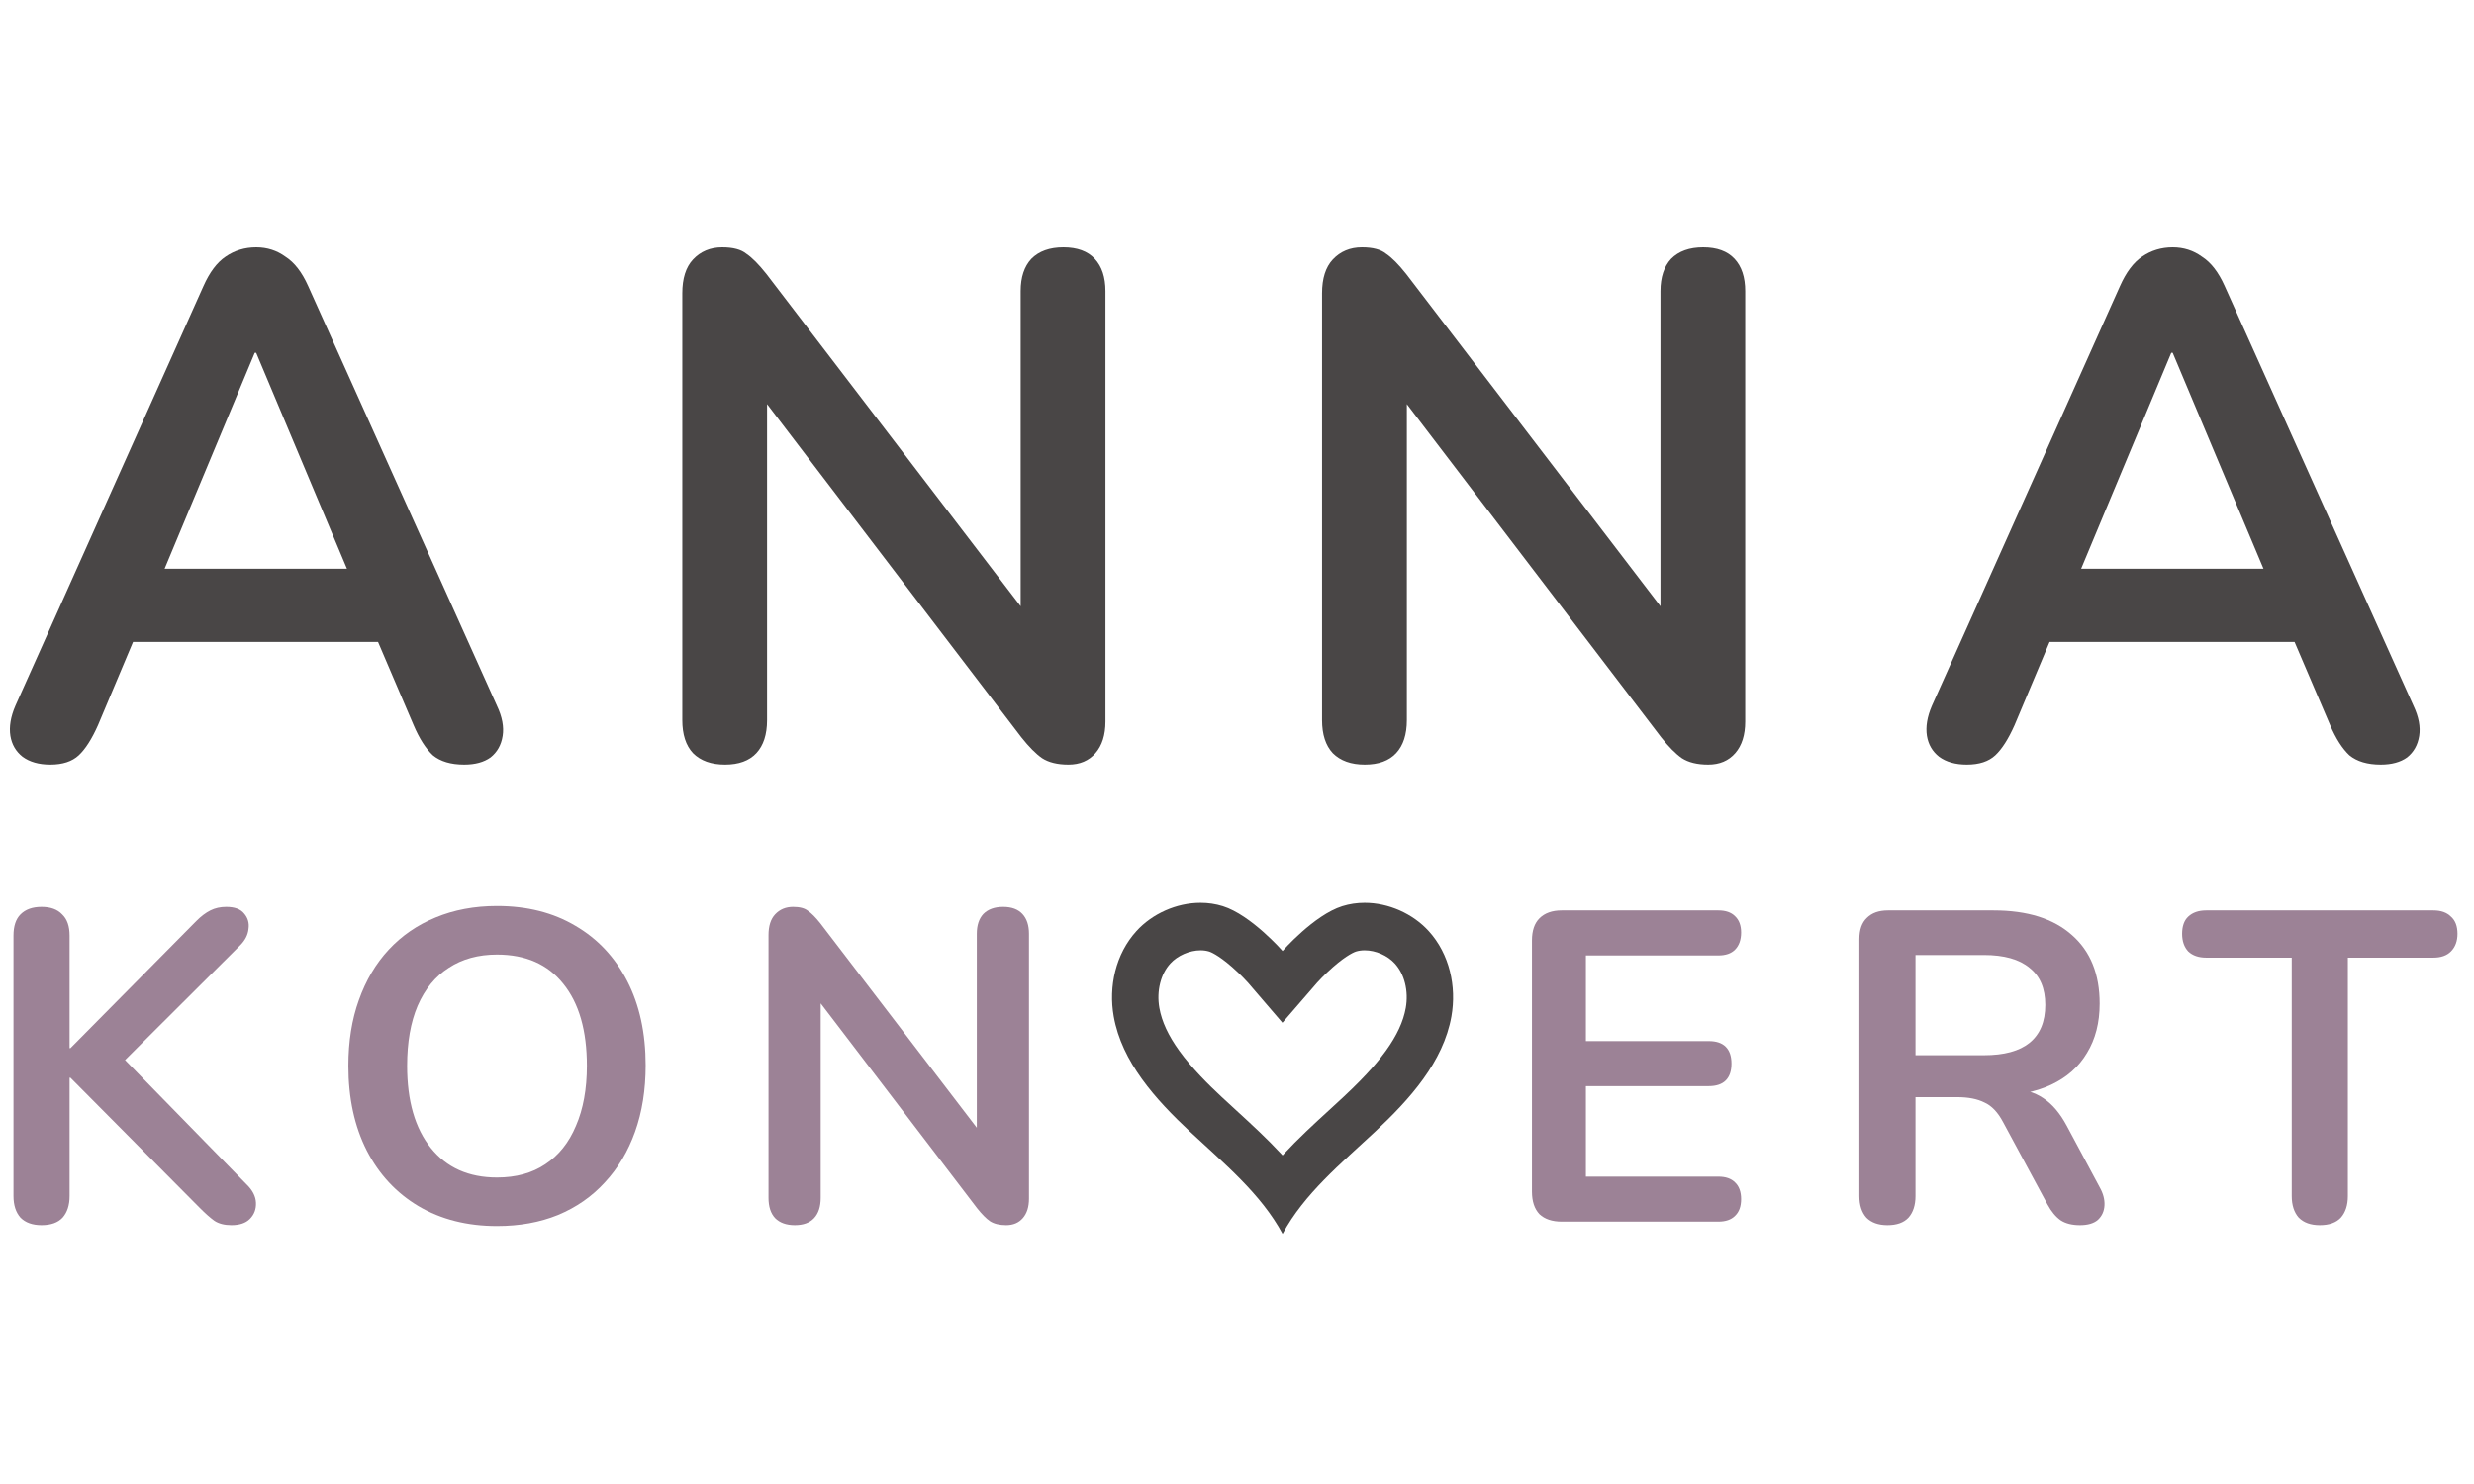
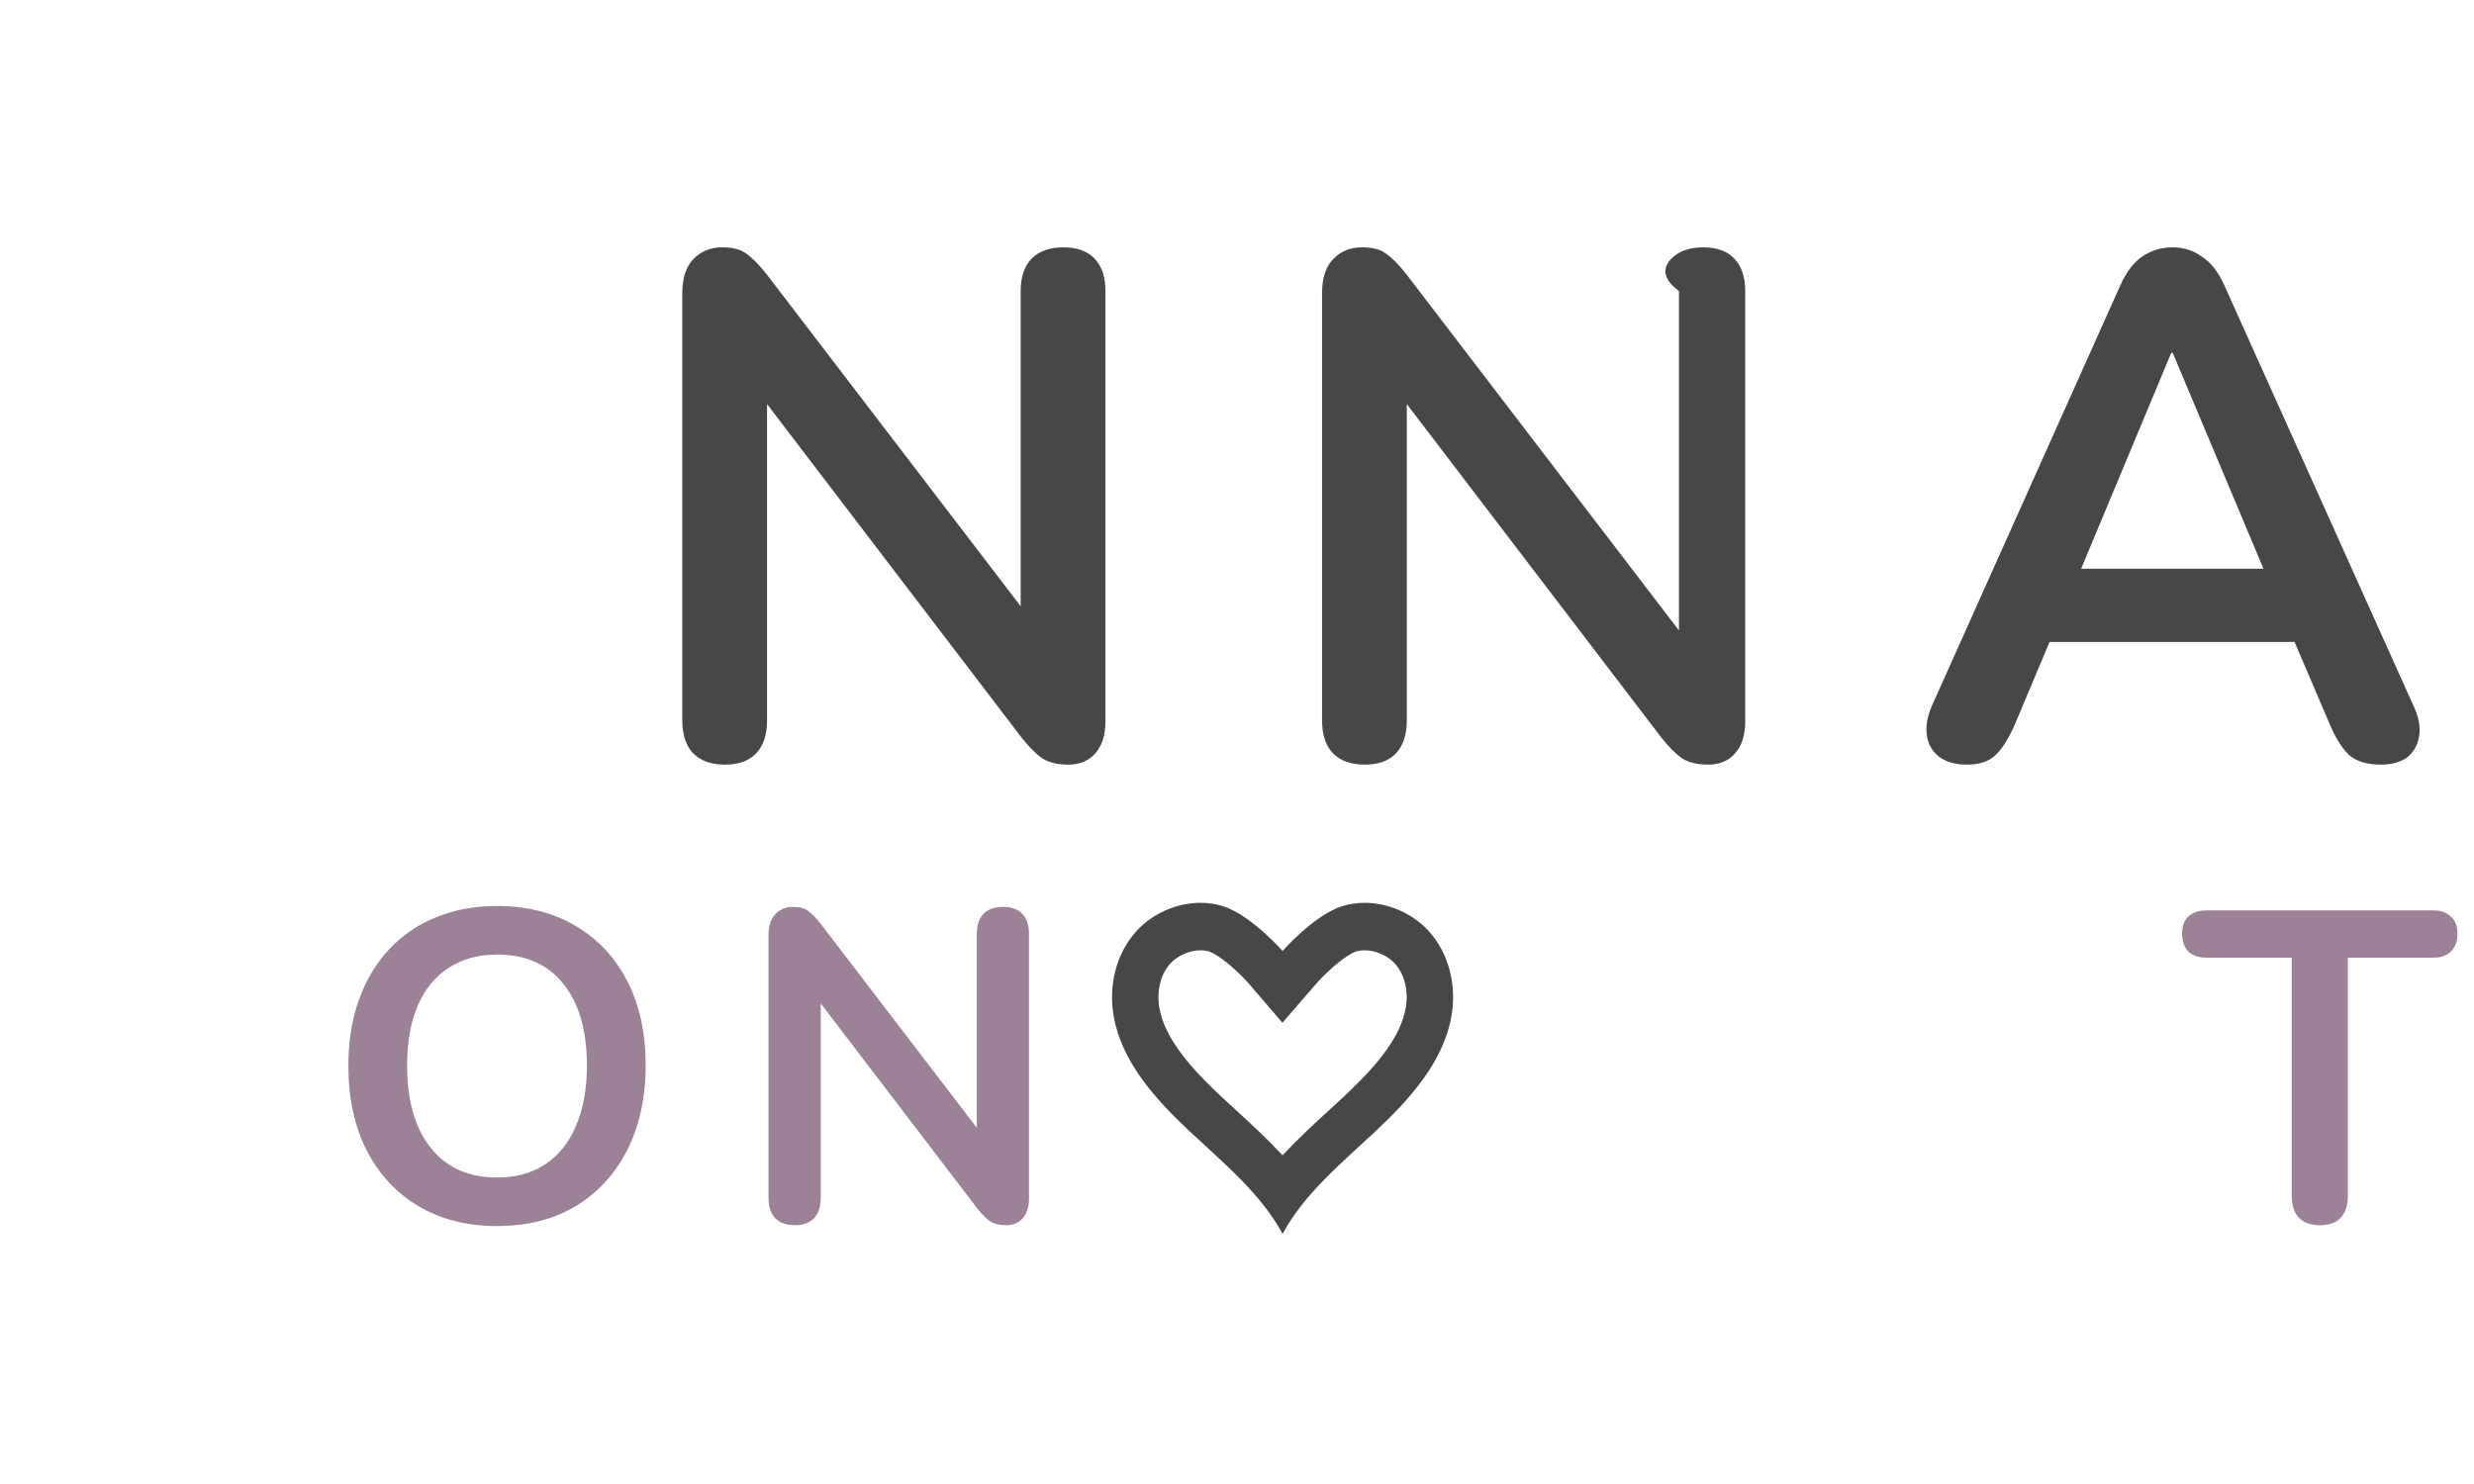
<svg xmlns="http://www.w3.org/2000/svg" width="250" height="150" viewBox="0 0 250 150" fill="none">
-   <path d="M4.197 123.84C3.282 123.84 2.573 123.587 2.071 123.082C1.598 122.546 1.362 121.817 1.362 120.895V94.567C1.362 93.615 1.598 92.901 2.071 92.425C2.573 91.919 3.282 91.666 4.197 91.666C5.113 91.666 5.807 91.919 6.28 92.425C6.782 92.901 7.033 93.615 7.033 94.567V105.946H7.122L19.839 93.094C20.312 92.618 20.785 92.261 21.257 92.023C21.73 91.785 22.262 91.666 22.852 91.666C23.709 91.666 24.314 91.889 24.669 92.336C25.053 92.782 25.201 93.303 25.112 93.898C25.053 94.493 24.772 95.043 24.27 95.549L11.332 108.445L11.376 105.857L24.891 119.69C25.511 120.285 25.836 120.91 25.865 121.564C25.895 122.219 25.688 122.769 25.245 123.215C24.831 123.632 24.211 123.84 23.384 123.84C22.675 123.84 22.099 123.691 21.656 123.394C21.242 123.096 20.755 122.665 20.194 122.1L7.122 108.936H7.033V120.895C7.033 121.817 6.797 122.546 6.324 123.082C5.852 123.587 5.143 123.84 4.197 123.84Z" fill="#9C8296" />
  <path d="M50.224 123.929C47.211 123.929 44.567 123.26 42.292 121.921C40.047 120.583 38.304 118.708 37.063 116.299C35.823 113.859 35.203 111.003 35.203 107.731C35.203 105.262 35.557 103.045 36.266 101.082C36.975 99.089 37.979 97.393 39.279 95.995C40.608 94.567 42.189 93.481 44.02 92.737C45.881 91.964 47.949 91.577 50.224 91.577C53.267 91.577 55.91 92.246 58.155 93.585C60.401 94.894 62.143 96.754 63.384 99.163C64.625 101.573 65.245 104.414 65.245 107.686C65.245 110.156 64.891 112.387 64.182 114.38C63.473 116.373 62.454 118.084 61.124 119.512C59.825 120.94 58.244 122.04 56.383 122.814C54.551 123.558 52.498 123.929 50.224 123.929ZM50.224 119.021C52.144 119.021 53.769 118.575 55.098 117.682C56.457 116.79 57.491 115.496 58.2 113.8C58.938 112.104 59.307 110.081 59.307 107.731C59.307 104.161 58.51 101.394 56.915 99.431C55.349 97.468 53.119 96.486 50.224 96.486C48.333 96.486 46.709 96.932 45.35 97.825C43.991 98.687 42.942 99.966 42.204 101.662C41.495 103.328 41.14 105.351 41.14 107.731C41.14 111.271 41.938 114.038 43.533 116.031C45.128 118.024 47.358 119.021 50.224 119.021Z" fill="#9C8296" />
  <path d="M80.318 123.84C79.461 123.84 78.796 123.602 78.324 123.126C77.881 122.65 77.659 121.966 77.659 121.074V94.522C77.659 93.6 77.881 92.901 78.324 92.425C78.796 91.919 79.402 91.666 80.141 91.666C80.82 91.666 81.322 91.8 81.647 92.068C82.001 92.306 82.415 92.722 82.888 93.317L99.859 115.496H98.707V94.388C98.707 93.526 98.928 92.856 99.371 92.38C99.844 91.904 100.509 91.666 101.365 91.666C102.222 91.666 102.872 91.904 103.315 92.38C103.758 92.856 103.98 93.526 103.98 94.388V121.163C103.98 121.996 103.773 122.65 103.359 123.126C102.946 123.602 102.384 123.84 101.675 123.84C100.996 123.84 100.45 123.706 100.036 123.439C99.652 123.171 99.224 122.739 98.751 122.145L81.824 99.966H82.932V121.074C82.932 121.966 82.71 122.65 82.267 123.126C81.824 123.602 81.174 123.84 80.318 123.84Z" fill="#9C8296" />
-   <path d="M157.818 123.483C156.843 123.483 156.09 123.23 155.558 122.725C155.056 122.189 154.805 121.431 154.805 120.449V95.058C154.805 94.076 155.056 93.332 155.558 92.827C156.09 92.291 156.843 92.023 157.818 92.023H173.637C174.375 92.023 174.937 92.217 175.321 92.603C175.734 92.99 175.941 93.541 175.941 94.255C175.941 94.998 175.734 95.578 175.321 95.995C174.937 96.382 174.375 96.575 173.637 96.575H160.255V105.232H172.662C173.43 105.232 174.006 105.425 174.39 105.812C174.774 106.199 174.966 106.764 174.966 107.508C174.966 108.252 174.774 108.817 174.39 109.204C174.006 109.59 173.43 109.784 172.662 109.784H160.255V118.932H173.637C174.375 118.932 174.937 119.125 175.321 119.512C175.734 119.898 175.941 120.464 175.941 121.207C175.941 121.951 175.734 122.516 175.321 122.903C174.937 123.29 174.375 123.483 173.637 123.483H157.818Z" fill="#9C8296" />
-   <path d="M190.727 123.84C189.811 123.84 189.102 123.587 188.6 123.082C188.127 122.546 187.891 121.817 187.891 120.895V94.924C187.891 93.972 188.142 93.258 188.644 92.782C189.146 92.276 189.855 92.023 190.771 92.023H201.45C204.876 92.023 207.52 92.856 209.381 94.522C211.242 96.159 212.173 98.464 212.173 101.439C212.173 103.373 211.745 105.039 210.888 106.437C210.061 107.835 208.85 108.906 207.254 109.65C205.659 110.394 203.724 110.765 201.45 110.765L201.849 110.096H203.311C204.522 110.096 205.571 110.394 206.457 110.989C207.373 111.584 208.17 112.521 208.85 113.8L212.173 120.003C212.527 120.627 212.69 121.237 212.66 121.832C212.631 122.427 212.409 122.918 211.996 123.305C211.582 123.662 210.977 123.84 210.179 123.84C209.381 123.84 208.731 123.677 208.229 123.349C207.727 122.992 207.284 122.457 206.9 121.743L202.425 113.443C201.893 112.431 201.258 111.762 200.519 111.435C199.81 111.078 198.894 110.899 197.772 110.899H193.562V120.895C193.562 121.817 193.326 122.546 192.853 123.082C192.381 123.587 191.672 123.84 190.727 123.84ZM193.562 106.66H200.475C202.513 106.66 204.049 106.244 205.083 105.411C206.147 104.548 206.678 103.269 206.678 101.573C206.678 99.907 206.147 98.657 205.083 97.825C204.049 96.962 202.513 96.53 200.475 96.53H193.562V106.66Z" fill="#9C8296" />
  <path d="M234.418 123.84C233.502 123.84 232.793 123.587 232.291 123.082C231.818 122.546 231.582 121.817 231.582 120.895V96.798H222.941C222.173 96.798 221.567 96.59 221.124 96.173C220.711 95.727 220.504 95.132 220.504 94.388C220.504 93.615 220.711 93.035 221.124 92.648C221.567 92.232 222.173 92.023 222.941 92.023H245.894C246.662 92.023 247.253 92.232 247.667 92.648C248.11 93.035 248.331 93.615 248.331 94.388C248.331 95.132 248.11 95.727 247.667 96.173C247.253 96.59 246.662 96.798 245.894 96.798H237.253V120.895C237.253 121.817 237.017 122.546 236.545 123.082C236.072 123.587 235.363 123.84 234.418 123.84Z" fill="#9C8296" />
  <path d="M137.896 91.254C137.133 91.254 136.371 91.363 135.638 91.593C132.779 92.492 129.605 96.124 129.605 96.124C129.605 96.124 126.431 92.492 123.572 91.593C122.838 91.363 122.077 91.254 121.313 91.254C118.885 91.254 116.438 92.351 114.835 94.115C112.727 96.435 112.007 99.719 112.543 102.739C113.359 107.336 116.75 111.112 120.251 114.386C123.678 117.588 127.424 120.666 129.605 124.722C131.786 120.666 135.532 117.588 138.958 114.386C142.459 111.112 145.85 107.336 146.666 102.739C147.202 99.719 146.483 96.435 144.375 94.115C142.771 92.351 140.325 91.254 137.896 91.254ZM121.313 96.055C121.63 96.055 121.927 96.098 122.197 96.182C122.28 96.209 123.053 96.475 124.513 97.756C125.405 98.537 126.057 99.264 126.114 99.329L129.59 103.377L133.094 99.329C133.148 99.269 133.801 98.54 134.696 97.756C136.157 96.475 136.93 96.209 137.012 96.183C137.282 96.098 137.58 96.055 137.897 96.055C139.013 96.055 140.209 96.578 140.943 97.386C141.43 97.921 141.777 98.588 141.974 99.367C142.176 100.168 142.204 101.036 142.054 101.88C141.81 103.255 141.153 104.671 140.045 106.211C139.424 107.074 138.308 108.493 135.797 110.84C135.307 111.298 134.816 111.749 134.295 112.226C132.764 113.629 131.181 115.081 129.698 116.681C129.667 116.714 129.636 116.748 129.605 116.782C129.573 116.748 129.542 116.714 129.51 116.68C128.027 115.08 126.443 113.628 124.912 112.224C124.392 111.748 123.901 111.297 123.412 110.84C122.21 109.716 120.461 108.013 119.164 106.211C118.056 104.671 117.399 103.255 117.155 101.88C117.006 101.036 117.033 100.168 117.236 99.368C117.433 98.588 117.78 97.921 118.267 97.385C118.99 96.59 120.214 96.055 121.313 96.055Z" fill="#494646" />
-   <path d="M5.081 77.287C3.929 77.287 2.994 77.021 2.274 76.489C1.602 75.957 1.194 75.256 1.05 74.386C0.906 73.468 1.074 72.452 1.554 71.34L20.559 28.916C21.183 27.514 21.927 26.523 22.791 25.943C23.702 25.314 24.734 25 25.886 25C26.99 25 27.974 25.314 28.838 25.943C29.749 26.523 30.517 27.514 31.141 28.916L50.218 71.34C50.746 72.452 50.938 73.468 50.794 74.386C50.65 75.305 50.242 76.03 49.57 76.562C48.898 77.045 48.011 77.287 46.907 77.287C45.563 77.287 44.507 76.973 43.739 76.344C43.019 75.667 42.371 74.652 41.796 73.298L37.116 62.348L41.004 64.886H10.624L14.512 62.348L9.904 73.298C9.281 74.7 8.633 75.716 7.961 76.344C7.289 76.973 6.329 77.287 5.081 77.287ZM25.742 35.66L15.664 59.81L13.792 57.489H37.836L36.036 59.81L25.886 35.66H25.742Z" fill="#494646" />
  <path d="M73.265 77.287C71.873 77.287 70.793 76.9 70.025 76.127C69.305 75.353 68.946 74.241 68.946 72.791V29.641C68.946 28.142 69.305 27.006 70.025 26.233C70.793 25.411 71.777 25 72.977 25C74.081 25 74.897 25.218 75.425 25.653C76.001 26.04 76.672 26.716 77.44 27.683L105.012 63.726H103.14V29.424C103.14 28.022 103.5 26.934 104.22 26.16C104.988 25.387 106.068 25 107.46 25C108.851 25 109.907 25.387 110.627 26.16C111.347 26.934 111.707 28.022 111.707 29.424V72.936C111.707 74.289 111.371 75.353 110.699 76.127C110.027 76.9 109.115 77.287 107.964 77.287C106.86 77.287 105.972 77.069 105.3 76.634C104.676 76.199 103.98 75.498 103.212 74.531L75.713 38.489H77.512V72.791C77.512 74.241 77.152 75.353 76.432 76.127C75.713 76.9 74.657 77.287 73.265 77.287Z" fill="#494646" />
-   <path d="M137.914 77.287C136.523 77.287 135.443 76.9 134.675 76.127C133.955 75.353 133.595 74.241 133.595 72.791V29.641C133.595 28.142 133.955 27.006 134.675 26.233C135.443 25.411 136.427 25 137.626 25C138.73 25 139.546 25.218 140.074 25.653C140.65 26.04 141.322 26.716 142.09 27.683L169.661 63.726H167.79V29.424C167.79 28.022 168.15 26.934 168.87 26.16C169.637 25.387 170.717 25 172.109 25C173.501 25 174.557 25.387 175.277 26.16C175.997 26.934 176.356 28.022 176.356 29.424V72.936C176.356 74.289 176.021 75.353 175.349 76.127C174.677 76.9 173.765 77.287 172.613 77.287C171.509 77.287 170.621 77.069 169.949 76.634C169.326 76.199 168.63 75.498 167.862 74.531L140.362 38.489H142.162V72.791C142.162 74.241 141.802 75.353 141.082 76.127C140.362 76.9 139.306 77.287 137.914 77.287Z" fill="#494646" />
+   <path d="M137.914 77.287C136.523 77.287 135.443 76.9 134.675 76.127C133.955 75.353 133.595 74.241 133.595 72.791V29.641C133.595 28.142 133.955 27.006 134.675 26.233C135.443 25.411 136.427 25 137.626 25C138.73 25 139.546 25.218 140.074 25.653C140.65 26.04 141.322 26.716 142.09 27.683L169.661 63.726V29.424C167.79 28.022 168.15 26.934 168.87 26.16C169.637 25.387 170.717 25 172.109 25C173.501 25 174.557 25.387 175.277 26.16C175.997 26.934 176.356 28.022 176.356 29.424V72.936C176.356 74.289 176.021 75.353 175.349 76.127C174.677 76.9 173.765 77.287 172.613 77.287C171.509 77.287 170.621 77.069 169.949 76.634C169.326 76.199 168.63 75.498 167.862 74.531L140.362 38.489H142.162V72.791C142.162 74.241 141.802 75.353 141.082 76.127C140.362 76.9 139.306 77.287 137.914 77.287Z" fill="#494646" />
  <path d="M198.748 77.287C197.597 77.287 196.661 77.021 195.941 76.489C195.269 75.957 194.861 75.256 194.717 74.386C194.573 73.468 194.741 72.452 195.221 71.34L214.226 28.916C214.85 27.514 215.594 26.523 216.458 25.943C217.37 25.314 218.401 25 219.553 25C220.657 25 221.641 25.314 222.505 25.943C223.417 26.523 224.184 27.514 224.808 28.916L243.885 71.34C244.413 72.452 244.605 73.468 244.461 74.386C244.317 75.305 243.909 76.03 243.238 76.562C242.566 77.045 241.678 77.287 240.574 77.287C239.23 77.287 238.174 76.973 237.406 76.344C236.687 75.667 236.039 74.652 235.463 73.298L230.783 62.348L234.671 64.886H204.292L208.179 62.348L203.572 73.298C202.948 74.7 202.3 75.716 201.628 76.344C200.956 76.973 199.996 77.287 198.748 77.287ZM219.409 35.66L209.331 59.81L207.459 57.489H231.503L229.704 59.81L219.553 35.66H219.409Z" fill="#494646" />
</svg>